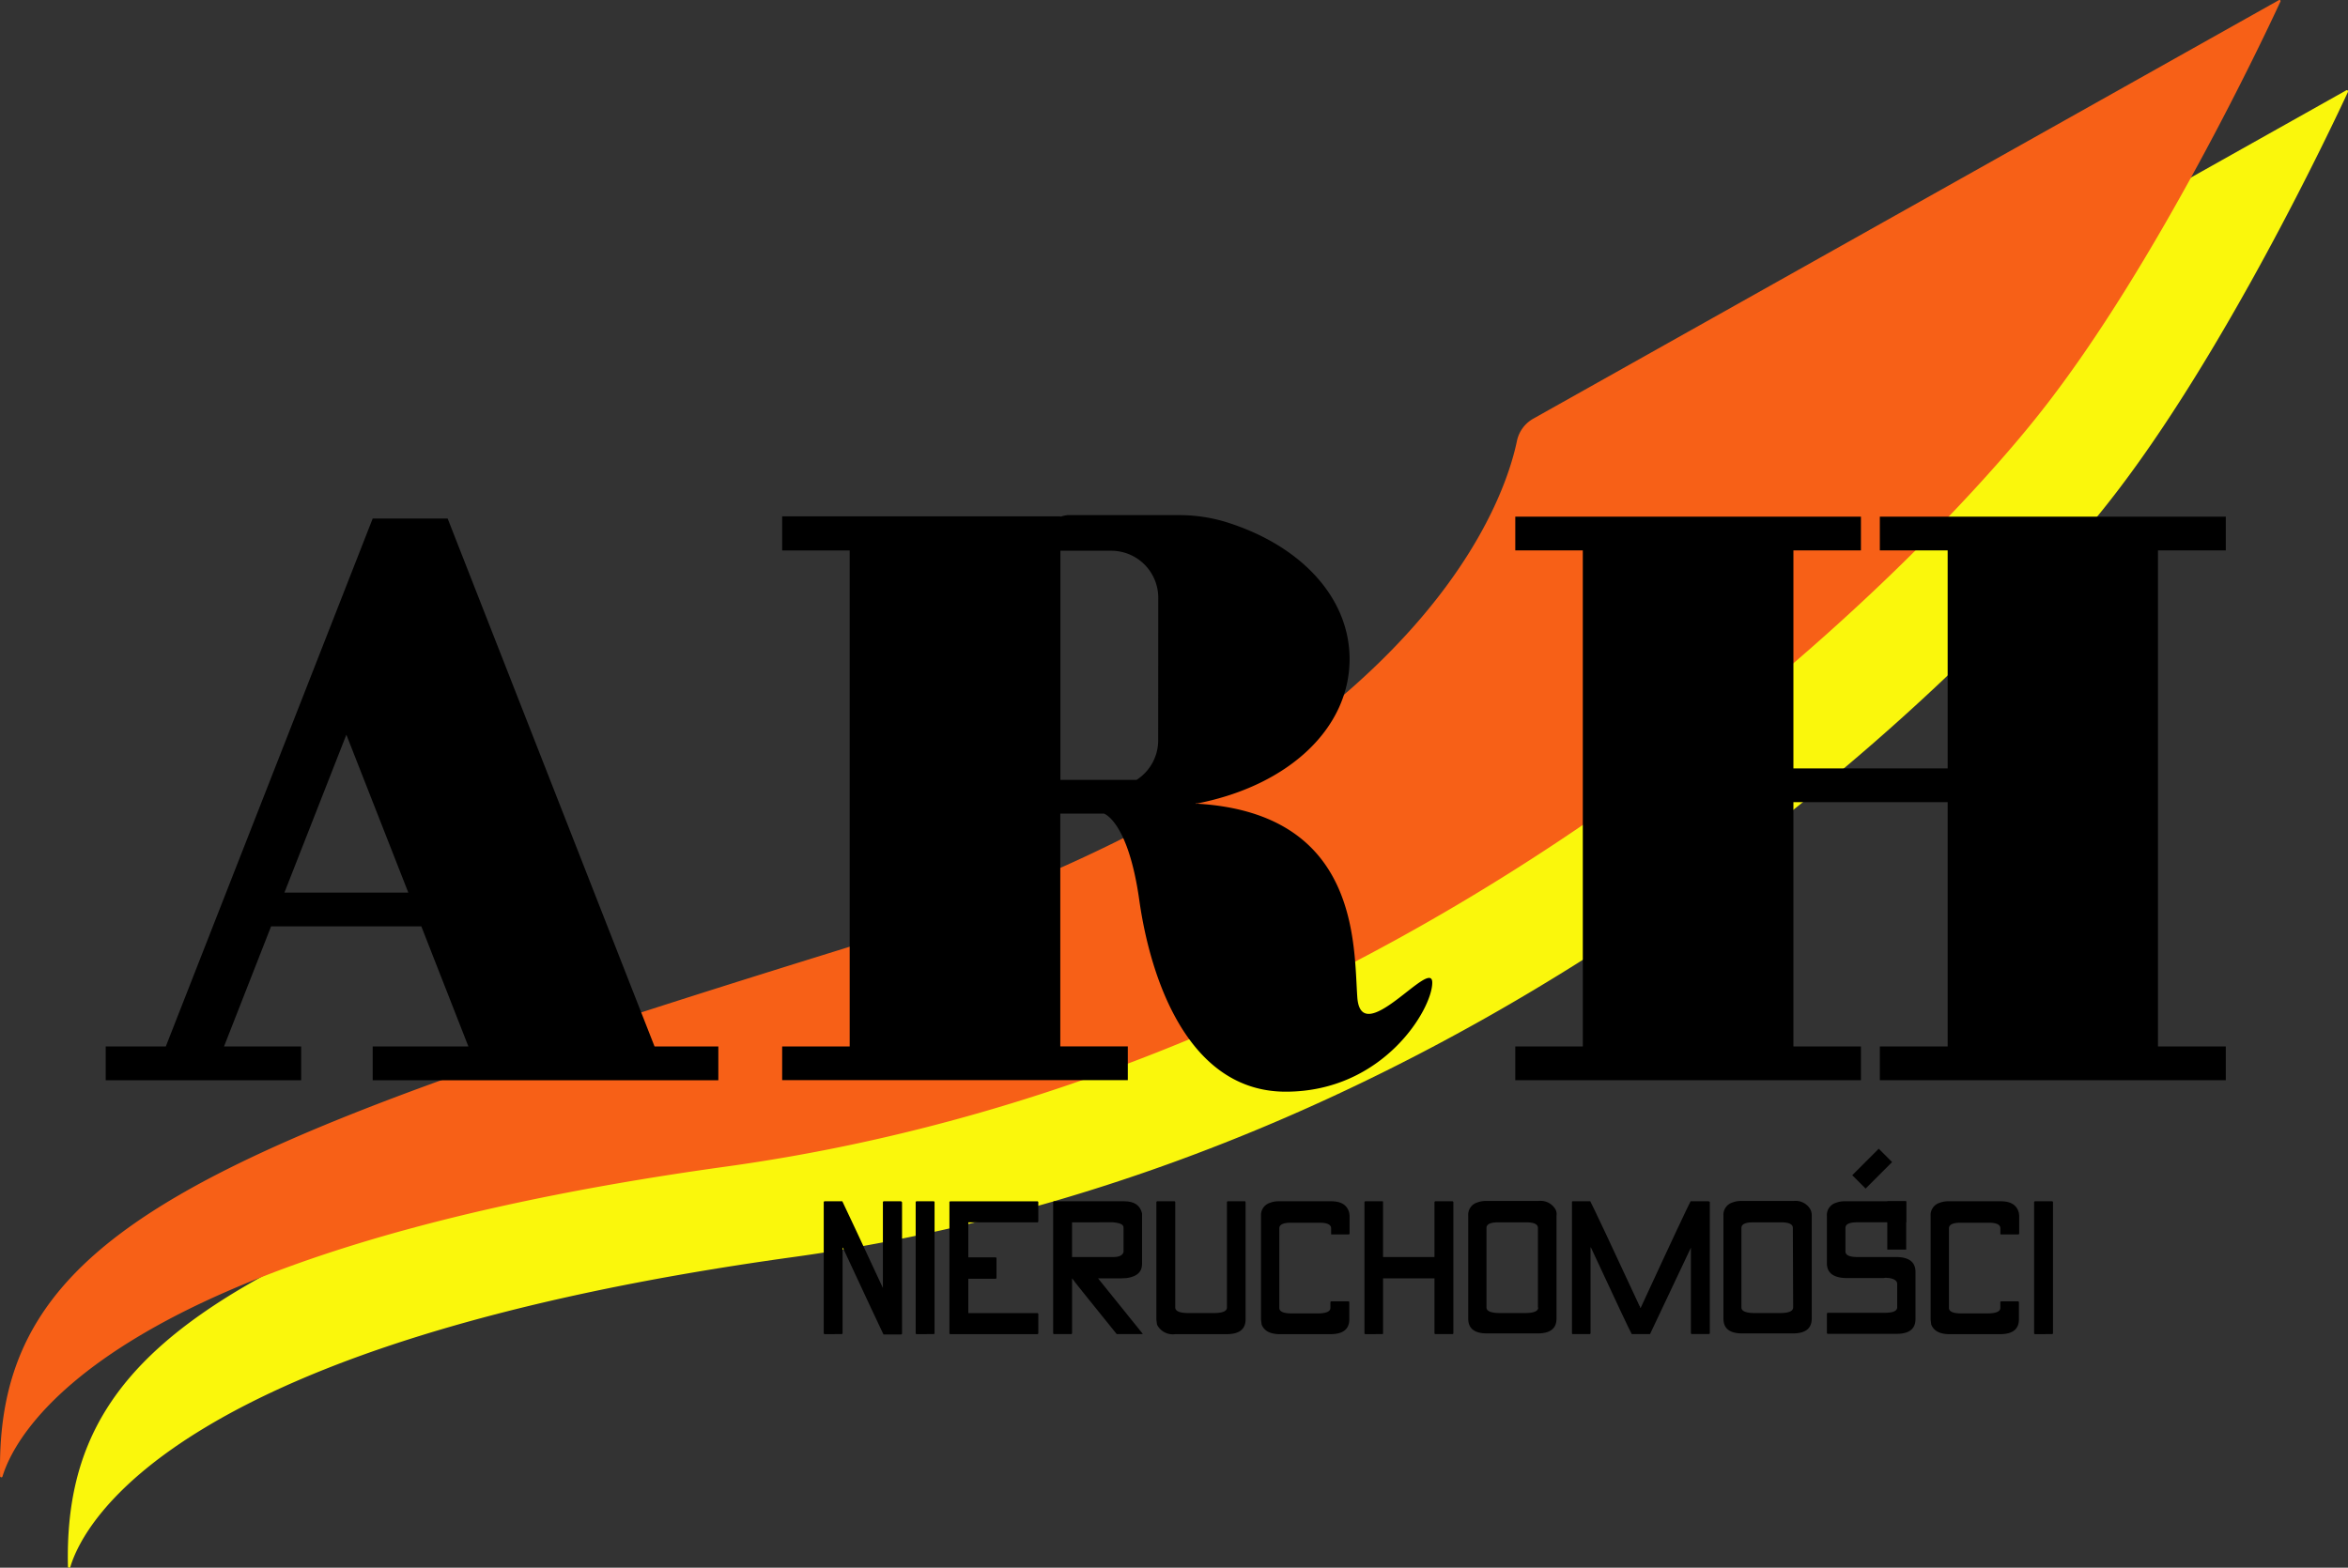
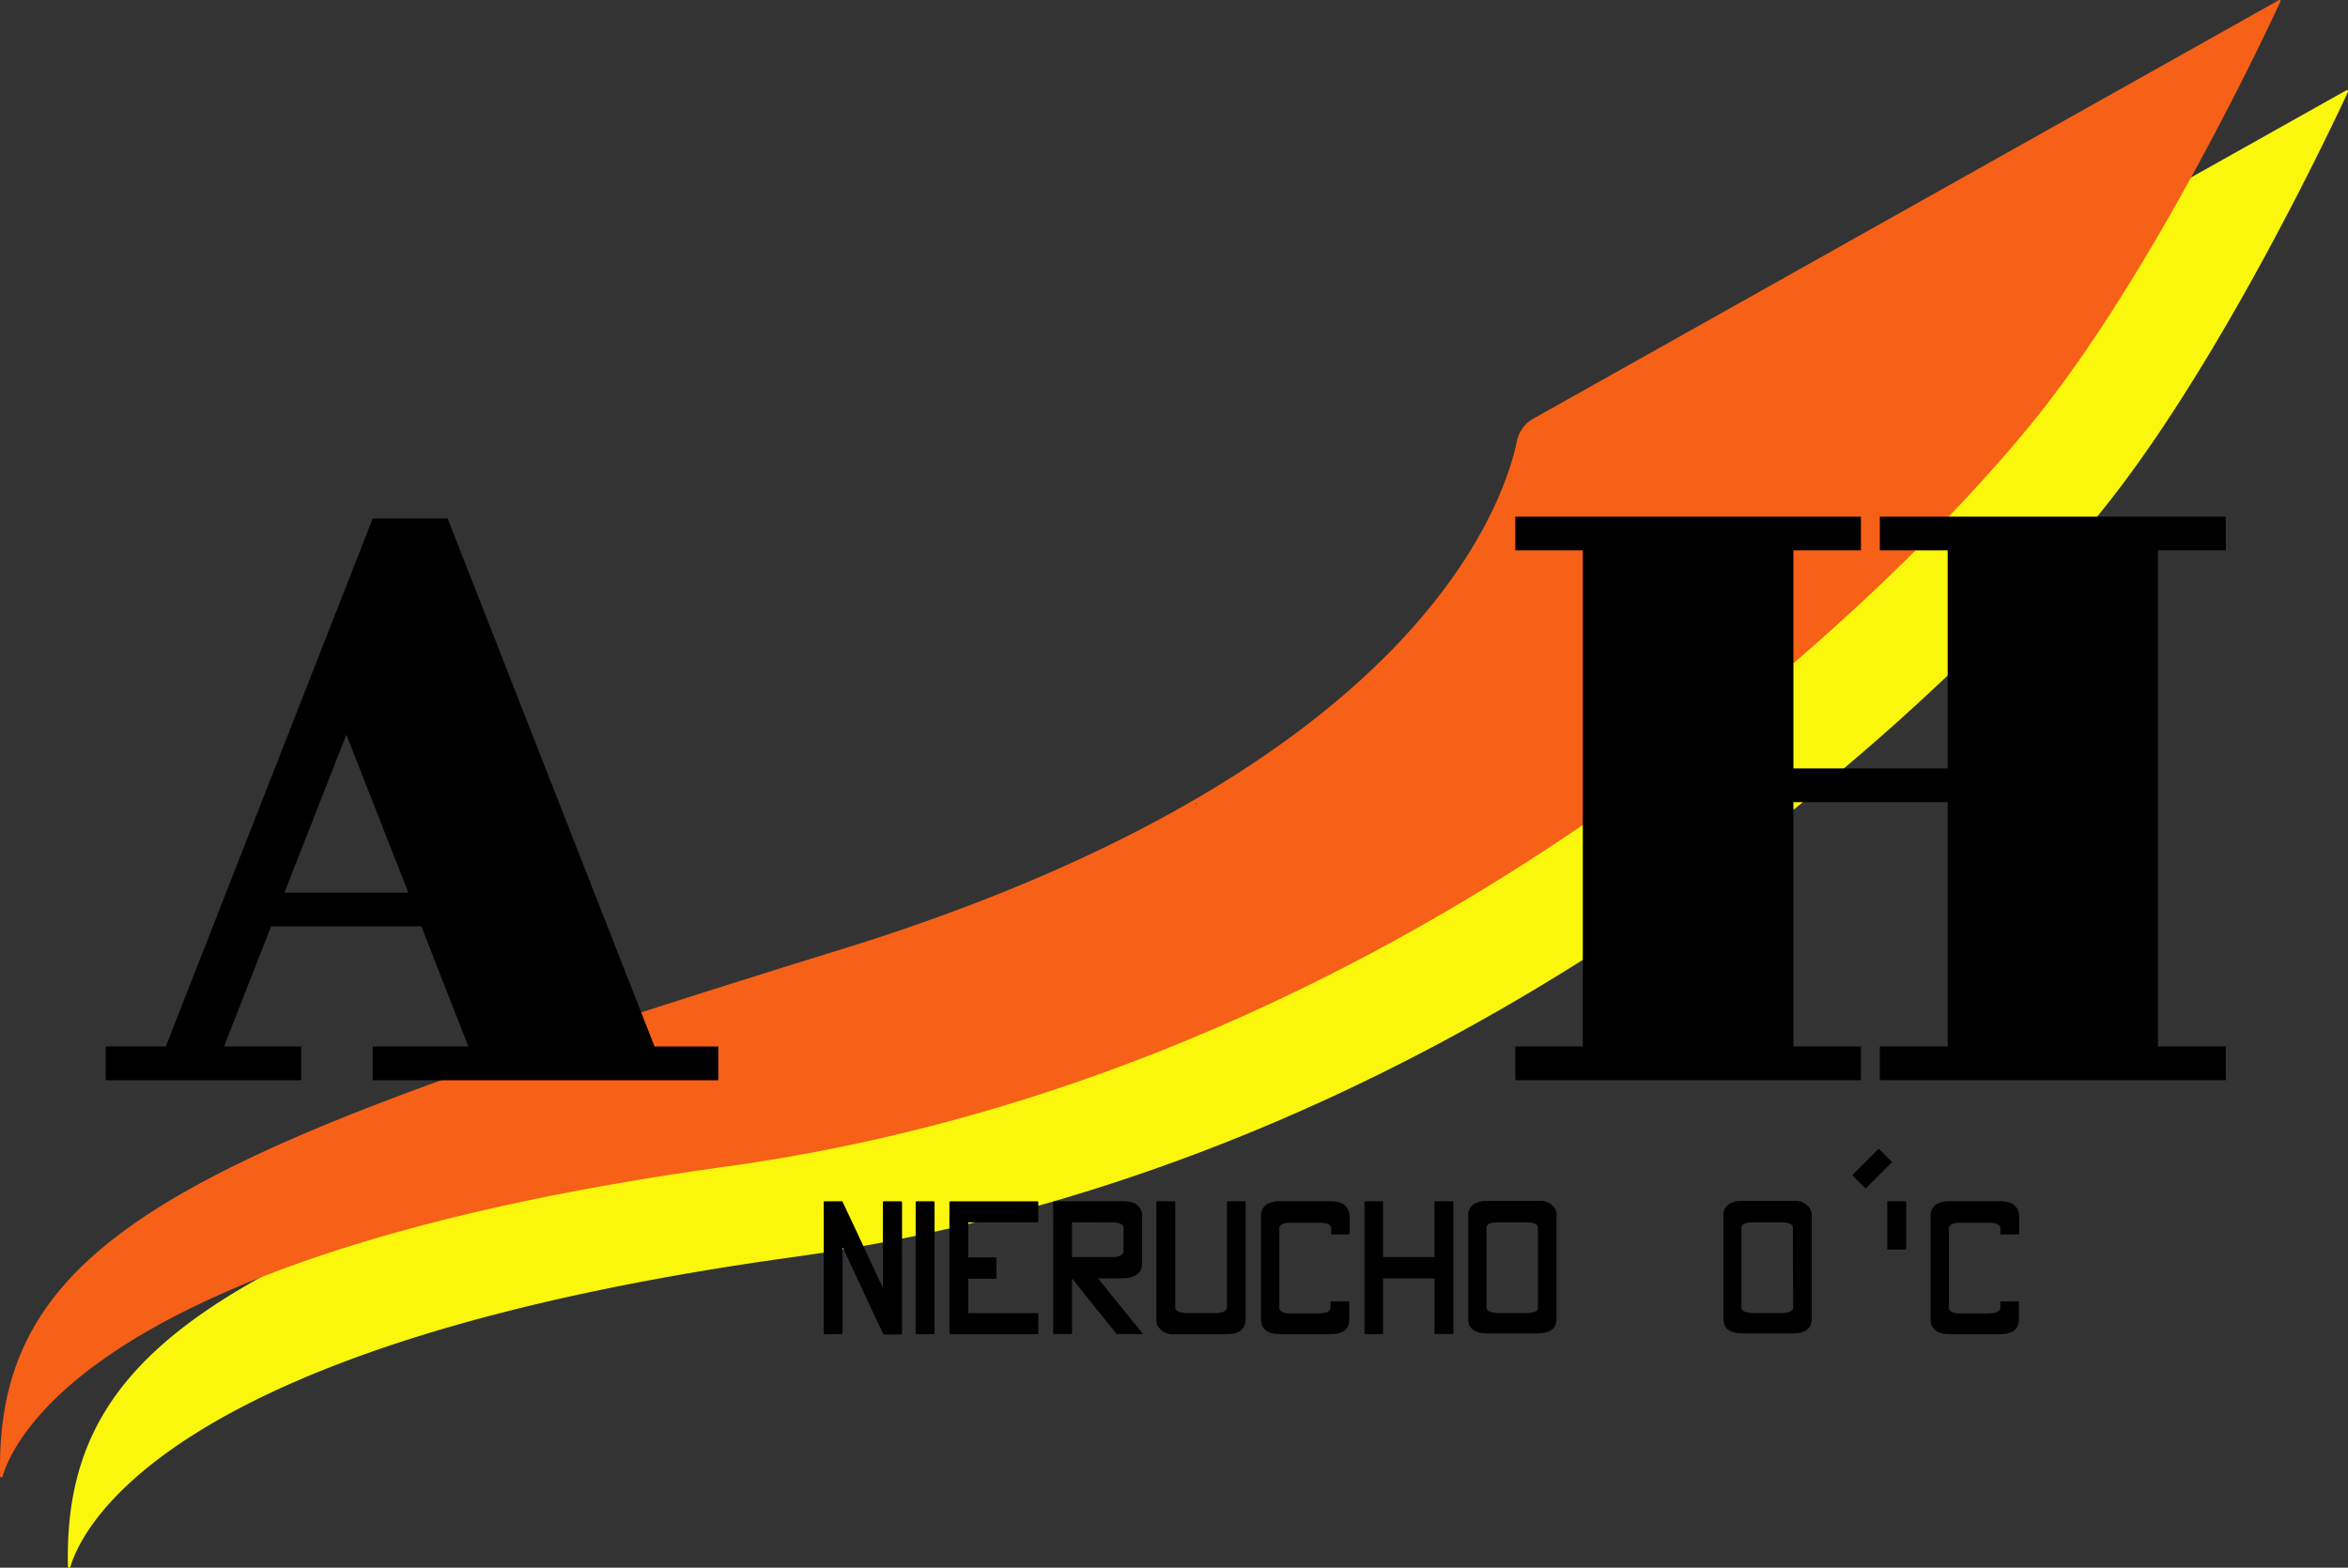
<svg xmlns="http://www.w3.org/2000/svg" width="141.247" height="94.333" viewBox="0 0 141.247 94.333">
  <rect x="0" y="0" width="141.247" height="94.333" fill="#333333" stroke="none" />
  <g id="arh_logo" transform="translate(0.032 -7.236)">
    <g id="Warstwa_2_00000019659116123018504890000007041240450109895576_" transform="translate(-0.032 7.236)">
      <path id="Path_41" data-name="Path 41" d="M158.929,36.349,113.243,62.005s-1.36,19.21-40.693,31.432c-38.829,12.036-51.015,17.048-50.679,31.73a.075.075,0,0,0,.149.019c.8-2.627,6.316-13.49,43.506-18.632,42.5-5.869,71.678-35.941,79.131-45.444,6.95-8.832,13.49-22.768,14.365-24.65C159.059,36.368,158.984,36.312,158.929,36.349Z" transform="translate(-17.784 -30.915)" fill="#faf70c" />
      <path id="Path_42" data-name="Path 42" d="M137.05,7.248,92.221,32.42A2.011,2.011,0,0,0,91.215,33.8c-.82,3.913-6.242,19.9-40.562,30.538C11.842,76.373-.343,81.385-.026,96.049a.075.075,0,0,0,.149.019c.8-2.627,6.316-13.49,43.506-18.632,42.518-5.869,71.678-35.941,79.131-45.444,6.968-8.832,13.508-22.75,14.384-24.65A.067.067,0,0,0,137.05,7.248Z" transform="translate(0.032 -7.236)" fill="#f76017" />
    </g>
    <g id="Warstwa_3" transform="translate(6.327 38.233)">
      <path id="Path_43" data-name="Path 43" d="M527.862,176.131V205.98h4.08v2.031H511.13V205.98h4.08v-14.7h-9.279v14.7h4.062v2.031H489.2V205.98h4.062V176.131H489.2V174.1h20.793v2.031h-4.062v13.117h9.279V176.131h-4.08V174.1h20.812v2.031Z" transform="translate(-404.405 -174.007)" />
-       <path id="Path_44" data-name="Path 44" d="M287.1,202.629c-.224-3.149.149-11.067-9.614-11.664-.037,0-.075.019-.112.019v-.037h.112c5.552-1.1,9.148-4.565,9.148-8.683,0-3.671-2.888-6.838-7.453-8.254a9.644,9.644,0,0,0-2.832-.41H269.66a2.4,2.4,0,0,0-.354.075c-.019,0-.056.019-.075.019v-.019H252.5v2.05h4.062v29.849H252.5V207.6h20.793v-2.031h-4.062V191.561h2.627s1.453.447,2.124,5.2,2.944,11.533,8.813,11.533,8.813-4.975,8.813-6.559S287.342,205.8,287.1,202.629Zm-11.98-15.483a2.827,2.827,0,0,1-1.3,2.385h-4.583V175.743h3.056a2.831,2.831,0,0,1,2.832,2.832Z" transform="translate(-211.807 -173.6)" />
      <path id="Path_45" data-name="Path 45" d="M342.475,174.1c-.019,0-.056.019-.075.019V174.1Z" transform="translate(-284.957 -174.007)" />
-       <path id="Path_46" data-name="Path 46" d="M386,266.8v.037c.037,0,.075-.019.112-.019C386.093,266.8,386.056,266.8,386,266.8Z" transform="translate(-320.434 -249.435)" />
      <path id="Path_47" data-name="Path 47" d="M386.212,266.719c-.037,0-.075.019-.112.019V266.7A.236.236,0,0,0,386.212,266.719Z" transform="translate(-320.515 -249.353)" />
      <path id="Path_48" data-name="Path 48" d="M67.116,206.468,54.67,174.7H50.161L37.715,206.468H34.1V208.5H45.857v-2.031H41.217l2.832-7.229h9.037l2.832,7.229H50.161V208.5H70.954v-2.031Zm-22.265-9.26,3.726-9.5,3.726,9.5Z" transform="translate(-34.1 -174.495)" />
    </g>
    <g id="Warstwa_5" transform="translate(49.517 76.359)">
      <g id="Group_2136" data-name="Group 2136" transform="translate(0 0)">
        <path id="Path_49" data-name="Path 49" d="M270.558,395.2H269.5l-.037.037v5.18h0c-1.4-3.018-2.217-4.751-2.441-5.217h-1.081l-.037.037v7.919l.037.037H267l.037-.037v-5.161h.019c1.435,3.074,2.236,4.807,2.441,5.217h1.081l.037-.037v-7.919Z" transform="translate(-265.9 -392.037)" />
        <path id="Path_50" data-name="Path 50" d="M296.7,395.2h-1.062l-.037.037v7.919l.037.037H296.7l.037-.037v-7.919Z" transform="translate(-290.066 -392.037)" />
        <path id="Path_51" data-name="Path 51" d="M311.81,396.467l.037-.037v-1.192l-.037-.037h-5.273l-.037.037v7.919l.037.037h5.273l.037-.037v-1.192l-.037-.037h-4.174v-2.068h1.658l.037-.037V398.61l-.037-.037h-1.658v-2.105Z" transform="translate(-298.935 -392.037)" />
        <path id="Path_52" data-name="Path 52" d="M342.7,399.839h1.36l.373-.019c.615-.093.913-.373.913-.838v-3.056c-.112-.484-.466-.727-1.081-.727h-4.229l-.037.037v7.919l.037.037H341.1l.037-.037v-3.3h.019c0,.037.894,1.137,2.664,3.335h1.546l.019-.019Zm-1.565-1.286v-2.087H343.6c.429.037.633.13.633.317v1.472c-.056.2-.261.3-.615.3Z" transform="translate(-326.194 -392.037)" />
        <path id="Path_53" data-name="Path 53" d="M378.647,395.2h-1.062l-.037.037v6.354c0,.224-.261.335-.8.335h-1.509c-.522,0-.8-.112-.8-.335v-6.354l-.037-.037h-1.062l-.037.037v7.08l.037.3a1.058,1.058,0,0,0,1.1.578h3.093c.764,0,1.137-.3,1.137-.894v-7.043Z" transform="translate(-353.289 -392.037)" />
        <path id="Path_54" data-name="Path 54" d="M411.33,397.194h1.062l.037-.037v-1.081l-.019-.168c-.112-.466-.466-.708-1.081-.708h-3.149a1.409,1.409,0,0,0-.54.093.768.768,0,0,0-.54.783v6.242l.037.3c.149.373.5.578,1.1.578h3.037c.764,0,1.137-.3,1.137-.894v-1.043l-.037-.037h-1.062l-.037.037v.354q0,.335-.783.335h-1.546c-.5,0-.745-.112-.745-.335v-4.788c0-.224.242-.335.708-.335h1.7c.466,0,.708.112.708.335v.354Z" transform="translate(-380.791 -392.037)" />
        <path id="Path_55" data-name="Path 55" d="M445.81,395.2h-1.062l-.037.037v3.316h-3.093v-3.316l-.019-.037h-1.062l-.037.037v7.919l.037.037H441.6l.019-.037v-3.317h3.093v3.317l.037.037h1.062l.037-.037v-7.919Z" transform="translate(-407.968 -392.037)" />
        <path id="Path_56" data-name="Path 56" d="M479.236,395.584a1.035,1.035,0,0,0-1.006-.484h-3.149a1.409,1.409,0,0,0-.54.093.768.768,0,0,0-.54.783v6.2c0,.6.373.894,1.137.894h3.037c.764,0,1.137-.3,1.137-.894v-6.2A.594.594,0,0,0,479.236,395.584Zm-1.025,5.925c0,.224-.261.335-.8.335H475.9c-.522,0-.8-.112-.8-.335v-4.788c0-.224.242-.335.708-.335h1.677c.466,0,.708.112.708.335v4.788Z" transform="translate(-435.227 -391.956)" />
-         <path id="Path_57" data-name="Path 57" d="M515.717,395.2h-1.081c-.112.2-1.118,2.329-3,6.409H511.6c0-.075-.019-.112-.037-.112-1.77-3.82-2.758-5.906-2.963-6.3h-1.081l-.019.037v7.919l.019.037h1.062l.037-.037v-5.18h.019c1.565,3.372,2.385,5.105,2.459,5.217h1.1l2.459-5.2v5.161l.037.037h1.062l.037-.037v-7.919Z" transform="translate(-462.485 -392.037)" />
        <path id="Path_58" data-name="Path 58" d="M561.617,395.584a1.023,1.023,0,0,0-.987-.484h-3.149a1.409,1.409,0,0,0-.54.093.768.768,0,0,0-.54.783v6.2c0,.6.373.894,1.137.894h3.037c.764,0,1.137-.3,1.137-.894v-6.2A.757.757,0,0,0,561.617,395.584Zm-1.025,5.925c0,.224-.261.335-.8.335h-1.509c-.522,0-.8-.112-.8-.335v-4.788c0-.224.242-.335.708-.335h1.677c.466,0,.708.112.708.335l.019,4.788Z" transform="translate(-502.274 -391.956)" />
-         <path id="Path_59" data-name="Path 59" d="M593.955,398.554h-2.329c-.466,0-.708-.112-.708-.335V396.8c0-.224.242-.335.708-.335h2.944V395.2h-3.689a1.41,1.41,0,0,0-.54.093.768.768,0,0,0-.54.783v2.851q0,.894,1.23.894h2.161l.149-.019.224.019c.3.056.466.168.466.354v1.4c0,.224-.242.335-.745.335h-3.447l-.037.037v1.192l.037.037h4.155c.764,0,1.137-.3,1.137-.894v-2.832Q595.129,398.554,593.955,398.554Z" transform="translate(-529.451 -392.037)" />
        <path id="Path_60" data-name="Path 60" d="M627.529,397.194h1.062l.037-.037v-1.081l-.019-.168c-.112-.466-.466-.708-1.081-.708h-3.149a1.409,1.409,0,0,0-.54.093.768.768,0,0,0-.54.783v6.242l.037.3c.149.373.5.578,1.1.578h3.037c.764,0,1.137-.3,1.137-.894v-1.043l-.037-.037h-1.043l-.037.037v.354c0,.224-.261.335-.8.335h-1.546c-.5,0-.745-.112-.745-.335v-4.788c0-.224.242-.335.708-.335h1.677c.466,0,.708.112.708.335v.354Z" transform="translate(-556.709 -392.037)" />
-         <path id="Path_61" data-name="Path 61" d="M657.8,395.2h-1.062l-.037.037v7.919l.037.037H657.8l.037-.037v-7.919Z" transform="translate(-583.886 -392.037)" />
        <rect id="Rectangle_913" data-name="Rectangle 913" width="2.254" height="1.137" transform="translate(61.875 1.594) rotate(-45)" />
        <rect id="Rectangle_914" data-name="Rectangle 914" width="1.137" height="2.907" transform="translate(63.983 3.163)" />
      </g>
    </g>
  </g>
</svg>